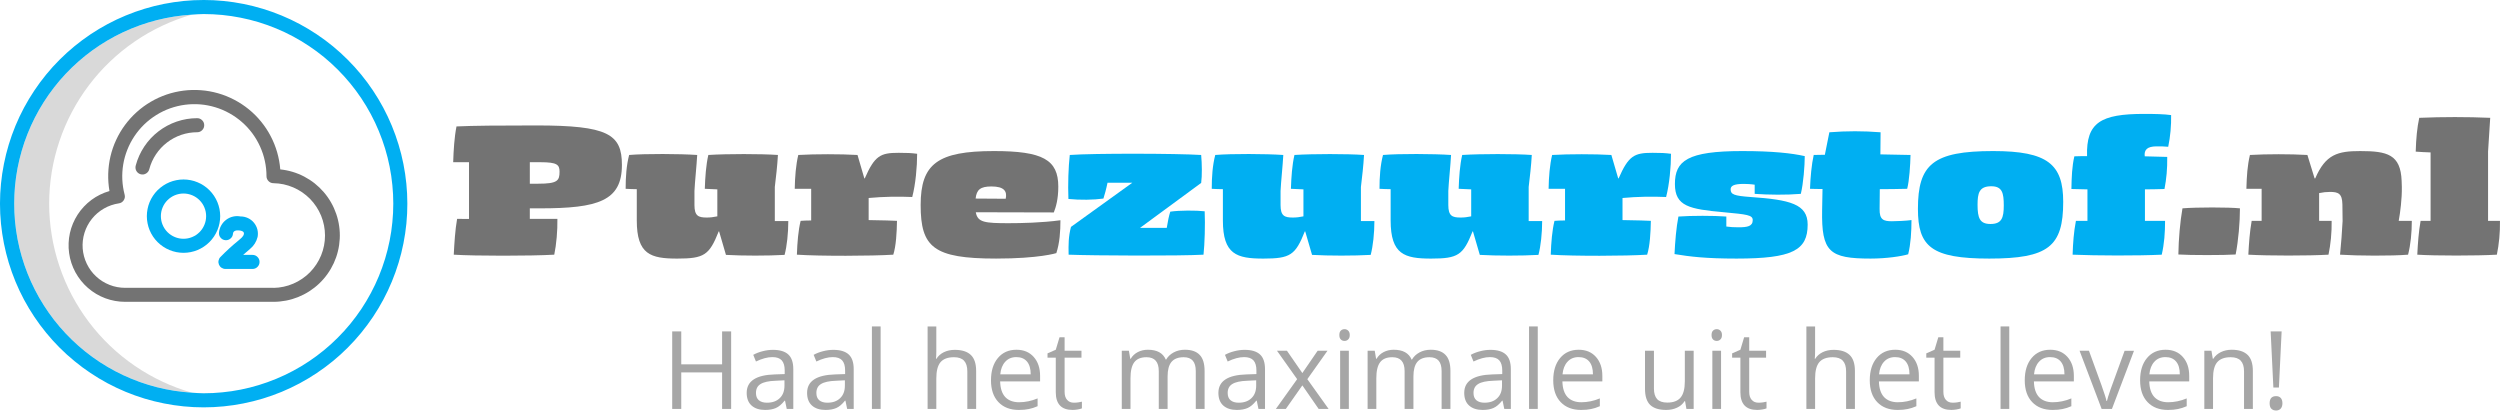
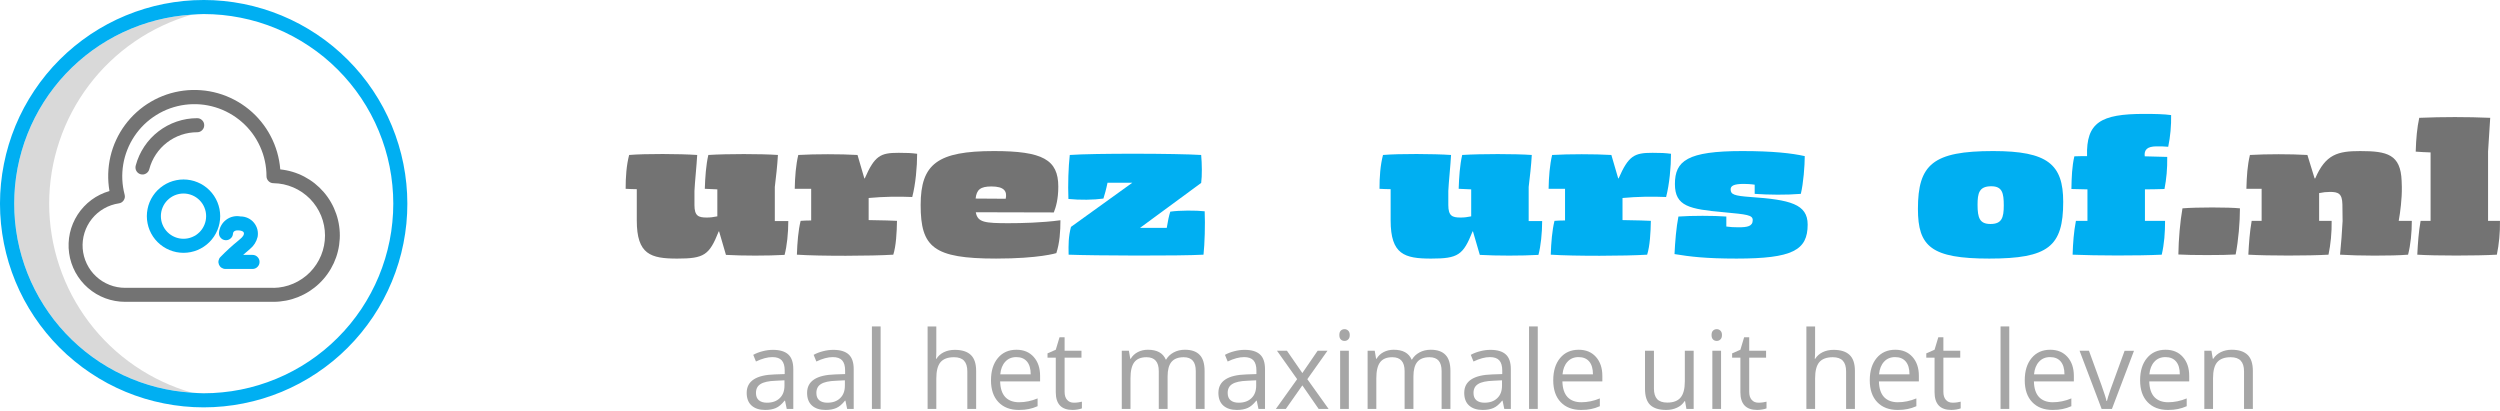
<svg xmlns="http://www.w3.org/2000/svg" width="460.315" zoomAndPan="magnify" viewBox="0 0 345.236 56.689" height="75.585" preserveAspectRatio="xMidYMid" id="svg119">
  <defs id="defs1">
    <clipPath id="id1">
      <path d="m 18.574,167.488 h 56.25 v 56.25 h -56.25 z m 0,0" clip-rule="nonzero" id="path1" />
    </clipPath>
  </defs>
  <path fill="#d9d9d9" d="m 6.789,28.125 c 0,-1.465 0.121,-2.922 0.355,-4.371 0.238,-1.445 0.59,-2.863 1.059,-4.254 0.465,-1.387 1.039,-2.73 1.723,-4.027 0.684,-1.297 1.469,-2.531 2.352,-3.699 0.883,-1.172 1.855,-2.262 2.914,-3.273 1.062,-1.012 2.195,-1.934 3.406,-2.762 1.207,-0.828 2.477,-1.555 3.801,-2.18 1.328,-0.625 2.695,-1.137 4.105,-1.539 -0.82,0.051 -1.637,0.141 -2.453,0.27 -0.812,0.125 -1.617,0.293 -2.414,0.496 -0.797,0.203 -1.582,0.445 -2.355,0.723 -0.777,0.277 -1.535,0.59 -2.281,0.941 -0.746,0.348 -1.473,0.734 -2.18,1.152 -0.711,0.418 -1.398,0.867 -2.062,1.352 -0.668,0.484 -1.309,0.996 -1.926,1.539 -0.617,0.543 -1.207,1.117 -1.773,1.715 -0.562,0.602 -1.098,1.227 -1.602,1.875 -0.504,0.648 -0.977,1.324 -1.418,2.016 -0.441,0.695 -0.852,1.41 -1.223,2.145 -0.375,0.73 -0.715,1.48 -1.016,2.246 -0.305,0.766 -0.57,1.543 -0.801,2.332 -0.23,0.789 -0.422,1.59 -0.578,2.398 -0.152,0.809 -0.27,1.621 -0.348,2.441 -0.074,0.82 -0.113,1.641 -0.113,2.465 0,0.82 0.039,1.641 0.113,2.461 0.078,0.82 0.195,1.633 0.348,2.441 0.156,0.809 0.348,1.609 0.578,2.398 0.23,0.789 0.496,1.566 0.801,2.332 0.301,0.766 0.641,1.516 1.016,2.246 0.371,0.734 0.781,1.449 1.223,2.145 0.441,0.695 0.914,1.367 1.418,2.016 0.504,0.648 1.039,1.273 1.602,1.875 0.566,0.598 1.156,1.172 1.773,1.715 0.617,0.543 1.258,1.055 1.926,1.539 0.664,0.484 1.352,0.934 2.062,1.352 0.707,0.418 1.434,0.805 2.18,1.152 0.746,0.352 1.504,0.664 2.281,0.941 0.773,0.277 1.559,0.52 2.355,0.723 0.797,0.203 1.602,0.371 2.414,0.496 0.816,0.129 1.633,0.219 2.453,0.27 -1.41,-0.402 -2.777,-0.914 -4.105,-1.539 -1.324,-0.625 -2.594,-1.348 -3.801,-2.18 -1.211,-0.828 -2.344,-1.746 -3.406,-2.762 -1.059,-1.012 -2.031,-2.102 -2.914,-3.27 -0.883,-1.172 -1.668,-2.406 -2.352,-3.699 -0.684,-1.297 -1.258,-2.641 -1.723,-4.031 -0.469,-1.391 -0.82,-2.809 -1.055,-4.254 -0.238,-1.445 -0.359,-2.902 -0.359,-4.367 z m 0,0" fill-opacity="1" fill-rule="nonzero" id="path2" />
  <g clip-path="url(#id1)" id="g3" transform="translate(-18.574,-167.488)">
    <path fill="#00aff2" d="m 46.699,167.488 c -0.922,0 -1.84,0.043 -2.758,0.133 -0.914,0.094 -1.824,0.227 -2.727,0.406 -0.906,0.18 -1.797,0.402 -2.68,0.672 -0.883,0.266 -1.746,0.578 -2.598,0.93 -0.852,0.352 -1.684,0.746 -2.496,1.18 -0.812,0.434 -1.602,0.906 -2.367,1.418 -0.766,0.512 -1.504,1.062 -2.215,1.645 -0.715,0.586 -1.395,1.203 -2.047,1.855 -0.652,0.648 -1.27,1.332 -1.852,2.043 -0.586,0.711 -1.133,1.453 -1.645,2.219 -0.512,0.766 -0.984,1.555 -1.422,2.367 -0.434,0.812 -0.828,1.645 -1.18,2.492 -0.352,0.852 -0.66,1.719 -0.93,2.602 -0.266,0.879 -0.488,1.773 -0.668,2.676 -0.18,0.902 -0.316,1.812 -0.406,2.73 -0.09,0.918 -0.137,1.836 -0.137,2.758 0,0.922 0.047,1.84 0.137,2.758 0.09,0.914 0.227,1.824 0.406,2.727 0.18,0.906 0.402,1.797 0.668,2.68 0.27,0.879 0.578,1.746 0.93,2.598 0.352,0.852 0.746,1.684 1.18,2.496 0.438,0.812 0.91,1.602 1.422,2.367 0.512,0.766 1.059,1.504 1.645,2.215 0.582,0.715 1.199,1.395 1.852,2.047 0.652,0.652 1.332,1.27 2.047,1.852 0.711,0.586 1.449,1.133 2.215,1.645 0.766,0.512 1.555,0.984 2.367,1.422 0.812,0.434 1.645,0.824 2.496,1.18 0.852,0.352 1.715,0.66 2.598,0.93 0.883,0.266 1.773,0.488 2.68,0.668 0.902,0.18 1.812,0.316 2.727,0.406 0.918,0.09 1.836,0.137 2.758,0.137 0.922,0 1.84,-0.047 2.758,-0.137 0.918,-0.09 1.828,-0.227 2.73,-0.406 0.902,-0.18 1.797,-0.402 2.676,-0.668 0.883,-0.27 1.75,-0.578 2.602,-0.93 0.848,-0.355 1.68,-0.746 2.492,-1.18 0.812,-0.438 1.602,-0.91 2.367,-1.422 0.766,-0.512 1.508,-1.059 2.219,-1.645 0.711,-0.582 1.395,-1.199 2.043,-1.852 0.652,-0.652 1.27,-1.332 1.855,-2.047 0.582,-0.711 1.133,-1.449 1.645,-2.215 0.512,-0.766 0.984,-1.555 1.418,-2.367 0.434,-0.812 0.828,-1.645 1.18,-2.496 0.352,-0.852 0.664,-1.719 0.93,-2.598 0.27,-0.883 0.492,-1.773 0.672,-2.68 0.18,-0.902 0.312,-1.812 0.406,-2.727 0.09,-0.918 0.133,-1.836 0.133,-2.758 0,-0.922 -0.047,-1.84 -0.137,-2.758 -0.09,-0.914 -0.227,-1.824 -0.406,-2.73 -0.18,-0.902 -0.402,-1.793 -0.672,-2.676 -0.266,-0.879 -0.578,-1.746 -0.93,-2.598 C 72.328,184 71.934,183.168 71.5,182.355 c -0.434,-0.809 -0.906,-1.598 -1.418,-2.363 -0.512,-0.77 -1.062,-1.508 -1.645,-2.219 -0.586,-0.711 -1.203,-1.395 -1.855,-2.043 -0.648,-0.652 -1.332,-1.27 -2.043,-1.855 -0.711,-0.582 -1.449,-1.133 -2.219,-1.645 -0.766,-0.512 -1.555,-0.984 -2.363,-1.418 -0.812,-0.434 -1.645,-0.828 -2.496,-1.18 -0.852,-0.352 -1.719,-0.664 -2.598,-0.93 -0.883,-0.27 -1.773,-0.492 -2.676,-0.672 -0.906,-0.18 -1.816,-0.316 -2.73,-0.406 -0.918,-0.09 -1.836,-0.137 -2.758,-0.137 z m 0,54.309 c -0.547,0 -1.082,-0.047 -1.621,-0.082 -0.82,-0.051 -1.637,-0.137 -2.453,-0.266 -0.812,-0.129 -1.617,-0.293 -2.414,-0.496 -0.797,-0.207 -1.582,-0.445 -2.355,-0.723 -0.777,-0.277 -1.535,-0.594 -2.281,-0.941 -0.746,-0.352 -1.473,-0.734 -2.18,-1.152 -0.711,-0.418 -1.398,-0.871 -2.062,-1.352 -0.668,-0.484 -1.309,-0.996 -1.926,-1.543 -0.617,-0.543 -1.207,-1.113 -1.773,-1.715 -0.562,-0.598 -1.098,-1.223 -1.602,-1.871 -0.504,-0.652 -0.977,-1.324 -1.418,-2.02 -0.441,-0.695 -0.852,-1.406 -1.223,-2.141 -0.375,-0.734 -0.715,-1.48 -1.016,-2.246 -0.305,-0.766 -0.57,-1.543 -0.801,-2.336 -0.23,-0.789 -0.422,-1.586 -0.578,-2.395 -0.152,-0.809 -0.27,-1.625 -0.348,-2.441 -0.074,-0.82 -0.113,-1.641 -0.113,-2.465 0,-0.824 0.039,-1.645 0.113,-2.465 0.078,-0.816 0.195,-1.633 0.348,-2.441 0.156,-0.809 0.348,-1.605 0.578,-2.395 0.23,-0.793 0.496,-1.57 0.801,-2.336 0.301,-0.762 0.641,-1.512 1.016,-2.246 0.371,-0.734 0.781,-1.445 1.223,-2.141 0.441,-0.695 0.914,-1.367 1.418,-2.016 0.504,-0.652 1.039,-1.277 1.602,-1.875 0.566,-0.602 1.156,-1.172 1.773,-1.715 0.617,-0.543 1.258,-1.059 1.926,-1.543 0.664,-0.48 1.352,-0.934 2.062,-1.352 0.707,-0.418 1.434,-0.801 2.18,-1.152 0.746,-0.348 1.504,-0.66 2.281,-0.941 0.773,-0.277 1.559,-0.516 2.355,-0.723 0.797,-0.203 1.602,-0.367 2.414,-0.496 0.816,-0.129 1.633,-0.215 2.453,-0.266 0.539,-0.035 1.074,-0.082 1.621,-0.082 0.859,0 1.715,0.043 2.566,0.125 0.855,0.086 1.703,0.211 2.543,0.379 0.84,0.164 1.672,0.375 2.492,0.621 0.82,0.25 1.629,0.539 2.418,0.867 0.793,0.328 1.57,0.695 2.324,1.098 0.758,0.406 1.492,0.848 2.203,1.324 0.715,0.477 1.402,0.984 2.066,1.527 0.664,0.547 1.297,1.121 1.902,1.727 0.605,0.605 1.184,1.242 1.727,1.906 0.543,0.66 1.055,1.352 1.531,2.062 0.477,0.715 0.918,1.449 1.32,2.203 0.406,0.758 0.77,1.531 1.098,2.324 0.328,0.793 0.617,1.598 0.867,2.418 0.25,0.82 0.457,1.652 0.625,2.496 0.168,0.84 0.293,1.688 0.375,2.539 0.086,0.855 0.129,1.711 0.129,2.566 0,0.859 -0.043,1.715 -0.129,2.566 -0.082,0.855 -0.207,1.703 -0.375,2.543 -0.168,0.84 -0.375,1.672 -0.625,2.492 -0.25,0.82 -0.539,1.629 -0.867,2.422 -0.328,0.789 -0.691,1.566 -1.098,2.32 -0.402,0.758 -0.844,1.492 -1.32,2.207 -0.477,0.711 -0.988,1.398 -1.531,2.062 -0.543,0.664 -1.121,1.297 -1.727,1.902 -0.605,0.609 -1.238,1.184 -1.902,1.727 -0.664,0.543 -1.352,1.055 -2.066,1.531 -0.711,0.477 -1.445,0.918 -2.203,1.32 -0.754,0.406 -1.531,0.77 -2.324,1.098 -0.789,0.328 -1.598,0.617 -2.418,0.867 -0.82,0.25 -1.652,0.457 -2.492,0.625 -0.84,0.168 -1.688,0.293 -2.543,0.375 -0.852,0.086 -1.707,0.129 -2.566,0.129 z m 0,0" fill-opacity="1" fill-rule="nonzero" id="path3" />
  </g>
  <path fill="#737373" d="m 38.703,23.395 c -0.062,-0.801 -0.207,-1.59 -0.43,-2.363 -0.223,-0.773 -0.52,-1.52 -0.895,-2.23 -0.371,-0.715 -0.812,-1.383 -1.324,-2.008 -0.508,-0.625 -1.074,-1.191 -1.699,-1.699 -0.625,-0.508 -1.293,-0.949 -2.008,-1.32 -0.715,-0.375 -1.457,-0.672 -2.234,-0.895 -0.773,-0.219 -1.562,-0.363 -2.363,-0.422 -0.805,-0.062 -1.605,-0.043 -2.406,0.059 -0.797,0.102 -1.578,0.281 -2.34,0.539 -0.762,0.262 -1.492,0.594 -2.188,1.004 -0.691,0.406 -1.34,0.879 -1.938,1.418 -0.598,0.539 -1.137,1.133 -1.617,1.781 -0.477,0.648 -0.887,1.336 -1.223,2.066 -0.34,0.73 -0.602,1.488 -0.785,2.273 -0.184,0.785 -0.285,1.578 -0.309,2.383 -0.023,0.805 0.035,1.605 0.172,2.398 -0.445,0.129 -0.879,0.297 -1.301,0.504 -0.418,0.203 -0.812,0.445 -1.188,0.723 -0.375,0.277 -0.723,0.59 -1.043,0.93 -0.32,0.34 -0.605,0.703 -0.859,1.094 -0.254,0.395 -0.473,0.805 -0.652,1.234 -0.18,0.43 -0.32,0.871 -0.422,1.328 -0.102,0.457 -0.16,0.918 -0.176,1.383 -0.02,0.465 0.004,0.93 0.07,1.391 0.062,0.465 0.168,0.914 0.316,1.359 0.145,0.441 0.328,0.867 0.551,1.277 0.227,0.41 0.48,0.797 0.773,1.16 0.293,0.367 0.617,0.699 0.969,1.008 0.352,0.305 0.727,0.574 1.129,0.816 0.402,0.238 0.82,0.438 1.258,0.602 0.438,0.16 0.883,0.285 1.344,0.367 0.461,0.082 0.922,0.125 1.387,0.125 h 20.496 c 0.582,0 1.16,-0.059 1.73,-0.168 0.57,-0.109 1.129,-0.273 1.668,-0.488 0.539,-0.219 1.055,-0.484 1.543,-0.797 0.492,-0.316 0.949,-0.672 1.371,-1.074 0.418,-0.398 0.801,-0.836 1.137,-1.312 0.34,-0.473 0.629,-0.973 0.875,-1.504 0.242,-0.527 0.434,-1.074 0.57,-1.641 0.141,-0.562 0.223,-1.137 0.254,-1.719 0.031,-0.582 0.004,-1.16 -0.078,-1.734 -0.078,-0.578 -0.215,-1.141 -0.402,-1.691 -0.188,-0.551 -0.426,-1.082 -0.715,-1.586 -0.285,-0.504 -0.621,-0.98 -1,-1.422 -0.379,-0.441 -0.797,-0.844 -1.25,-1.207 -0.457,-0.363 -0.941,-0.676 -1.457,-0.949 -0.516,-0.27 -1.051,-0.488 -1.609,-0.656 -0.555,-0.168 -1.125,-0.281 -1.703,-0.34 z m -0.934,16.352 H 17.273 c -0.367,0 -0.73,-0.035 -1.09,-0.102 -0.359,-0.066 -0.711,-0.168 -1.055,-0.305 -0.34,-0.133 -0.668,-0.297 -0.98,-0.492 -0.309,-0.195 -0.602,-0.418 -0.867,-0.668 -0.27,-0.246 -0.516,-0.52 -0.734,-0.816 -0.215,-0.297 -0.406,-0.609 -0.562,-0.938 -0.16,-0.332 -0.289,-0.676 -0.383,-1.031 -0.094,-0.352 -0.156,-0.715 -0.184,-1.078 -0.027,-0.367 -0.02,-0.734 0.023,-1.098 0.043,-0.363 0.117,-0.723 0.227,-1.074 0.109,-0.352 0.25,-0.688 0.422,-1.012 0.172,-0.324 0.371,-0.629 0.602,-0.914 0.23,-0.289 0.484,-0.551 0.762,-0.789 0.281,-0.238 0.578,-0.449 0.898,-0.633 0.316,-0.184 0.648,-0.332 0.996,-0.453 0.348,-0.121 0.703,-0.207 1.066,-0.262 0.285,-0.039 0.508,-0.184 0.668,-0.422 0.16,-0.242 0.203,-0.5 0.129,-0.777 -0.18,-0.684 -0.285,-1.379 -0.32,-2.086 -0.031,-0.707 0.012,-1.41 0.129,-2.109 0.117,-0.699 0.309,-1.375 0.57,-2.031 0.262,-0.66 0.59,-1.281 0.984,-1.867 0.395,-0.59 0.848,-1.129 1.355,-1.621 0.512,-0.488 1.066,-0.922 1.668,-1.293 0.602,-0.375 1.234,-0.68 1.902,-0.918 0.668,-0.234 1.352,-0.402 2.055,-0.492 0.699,-0.09 1.402,-0.109 2.109,-0.051 0.703,0.059 1.395,0.191 2.074,0.398 0.676,0.203 1.324,0.48 1.941,0.824 0.621,0.344 1.195,0.75 1.727,1.215 0.535,0.465 1.012,0.984 1.434,1.551 0.422,0.57 0.777,1.176 1.07,1.82 0.293,0.645 0.516,1.312 0.664,2.004 0.152,0.691 0.227,1.391 0.227,2.102 0,0.266 0.098,0.496 0.285,0.684 0.188,0.191 0.418,0.285 0.688,0.285 0.469,0.008 0.934,0.059 1.391,0.156 0.461,0.102 0.906,0.242 1.336,0.426 0.434,0.188 0.844,0.41 1.23,0.676 0.387,0.266 0.746,0.566 1.078,0.898 0.328,0.336 0.621,0.699 0.879,1.094 0.258,0.391 0.477,0.805 0.656,1.238 0.176,0.434 0.312,0.883 0.402,1.344 0.09,0.461 0.137,0.926 0.137,1.395 0,0.469 -0.047,0.938 -0.137,1.398 -0.09,0.461 -0.227,0.906 -0.402,1.34 -0.18,0.438 -0.398,0.852 -0.656,1.242 -0.258,0.391 -0.551,0.754 -0.879,1.09 -0.332,0.336 -0.691,0.637 -1.078,0.898 -0.387,0.266 -0.797,0.492 -1.23,0.676 -0.43,0.188 -0.875,0.328 -1.336,0.426 -0.457,0.098 -0.922,0.152 -1.391,0.16 z m 0,0" fill-opacity="1" fill-rule="nonzero" id="path4" />
  <path fill="#737373" d="m 20.621,23.344 c 0.191,-0.73 0.5,-1.406 0.918,-2.035 0.418,-0.625 0.926,-1.168 1.523,-1.629 0.598,-0.461 1.254,-0.812 1.965,-1.055 0.715,-0.242 1.449,-0.363 2.203,-0.363 0.266,0 0.496,-0.094 0.684,-0.285 0.191,-0.188 0.285,-0.418 0.285,-0.684 0,-0.27 -0.094,-0.5 -0.285,-0.688 -0.188,-0.188 -0.418,-0.285 -0.684,-0.285 -0.969,0 -1.91,0.156 -2.828,0.469 -0.914,0.312 -1.754,0.766 -2.523,1.355 -0.766,0.59 -1.418,1.285 -1.953,2.09 -0.539,0.809 -0.93,1.676 -1.18,2.613 -0.039,0.125 -0.051,0.254 -0.035,0.383 0.012,0.133 0.051,0.254 0.117,0.371 0.062,0.113 0.145,0.211 0.25,0.293 0.105,0.082 0.219,0.137 0.348,0.172 0.125,0.035 0.254,0.039 0.387,0.023 0.129,-0.019 0.25,-0.062 0.363,-0.133 0.113,-0.066 0.207,-0.156 0.285,-0.262 0.078,-0.105 0.129,-0.223 0.16,-0.352 z m 0,0" fill-opacity="1" fill-rule="nonzero" id="path5" />
  <path fill="#00aff2" d="m 25.34,24.785 c -0.332,0 -0.66,0.031 -0.988,0.098 -0.324,0.062 -0.641,0.16 -0.949,0.285 -0.309,0.129 -0.598,0.285 -0.875,0.469 -0.277,0.188 -0.531,0.395 -0.77,0.629 -0.234,0.238 -0.445,0.492 -0.629,0.77 -0.184,0.277 -0.34,0.566 -0.469,0.875 -0.125,0.309 -0.223,0.625 -0.285,0.949 -0.066,0.328 -0.098,0.656 -0.098,0.988 0,0.332 0.031,0.664 0.098,0.988 0.062,0.328 0.16,0.645 0.285,0.949 0.129,0.309 0.285,0.602 0.469,0.879 0.184,0.273 0.395,0.531 0.629,0.766 0.238,0.234 0.492,0.445 0.77,0.629 0.277,0.188 0.566,0.34 0.875,0.469 0.309,0.129 0.625,0.223 0.949,0.289 0.328,0.062 0.656,0.098 0.988,0.098 0.332,0 0.664,-0.035 0.988,-0.098 0.328,-0.066 0.645,-0.16 0.949,-0.289 0.309,-0.129 0.602,-0.281 0.875,-0.469 0.277,-0.184 0.535,-0.395 0.77,-0.629 0.234,-0.234 0.445,-0.492 0.629,-0.766 0.184,-0.277 0.34,-0.57 0.469,-0.879 0.129,-0.305 0.223,-0.621 0.289,-0.949 0.062,-0.324 0.098,-0.656 0.098,-0.988 0,-0.332 -0.035,-0.66 -0.098,-0.988 -0.066,-0.324 -0.164,-0.641 -0.289,-0.949 -0.129,-0.305 -0.285,-0.598 -0.469,-0.875 -0.184,-0.277 -0.395,-0.531 -0.629,-0.766 -0.234,-0.238 -0.492,-0.445 -0.77,-0.633 -0.273,-0.184 -0.566,-0.34 -0.875,-0.465 -0.305,-0.129 -0.621,-0.227 -0.949,-0.289 -0.324,-0.066 -0.656,-0.098 -0.988,-0.098 z m 0,8.188 c -0.414,0 -0.812,-0.078 -1.195,-0.238 -0.383,-0.156 -0.719,-0.383 -1.016,-0.676 -0.293,-0.293 -0.516,-0.633 -0.676,-1.016 -0.16,-0.383 -0.238,-0.781 -0.238,-1.195 0,-0.414 0.078,-0.812 0.238,-1.195 0.16,-0.383 0.383,-0.719 0.676,-1.012 0.297,-0.293 0.633,-0.52 1.016,-0.68 0.383,-0.156 0.781,-0.238 1.195,-0.238 0.414,0 0.812,0.082 1.195,0.238 0.383,0.16 0.723,0.387 1.016,0.68 0.293,0.293 0.52,0.629 0.676,1.012 0.16,0.383 0.238,0.781 0.238,1.195 0,0.414 -0.078,0.812 -0.238,1.195 -0.16,0.383 -0.383,0.723 -0.676,1.016 -0.293,0.293 -0.633,0.52 -1.016,0.676 -0.383,0.16 -0.781,0.238 -1.195,0.238 z m 0,0" fill-opacity="1" fill-rule="nonzero" id="path6" />
  <path fill="#00aff2" d="m 34.863,35.199 h -1.289 c 0.371,-0.316 0.691,-0.582 0.949,-0.82 0.535,-0.438 0.883,-0.992 1.051,-1.66 0.031,-0.176 0.047,-0.348 0.039,-0.523 -0.004,-0.176 -0.031,-0.348 -0.074,-0.52 -0.043,-0.168 -0.105,-0.332 -0.188,-0.488 -0.078,-0.156 -0.176,-0.305 -0.289,-0.438 -0.109,-0.137 -0.238,-0.258 -0.375,-0.363 -0.141,-0.109 -0.289,-0.199 -0.449,-0.273 -0.16,-0.074 -0.324,-0.129 -0.496,-0.168 -0.172,-0.039 -0.344,-0.059 -0.52,-0.055 -0.352,-0.066 -0.699,-0.062 -1.043,0.019 -0.348,0.078 -0.66,0.227 -0.945,0.441 -0.285,0.211 -0.512,0.473 -0.688,0.785 -0.172,0.309 -0.277,0.641 -0.309,0.996 -0.02,0.266 0.059,0.5 0.234,0.703 0.176,0.203 0.398,0.316 0.668,0.336 0.266,0.016 0.5,-0.062 0.703,-0.238 0.203,-0.176 0.316,-0.398 0.332,-0.664 0.031,-0.422 0.488,-0.488 0.852,-0.449 0.328,0.031 0.727,0.141 0.652,0.5 -0.074,0.363 -0.387,0.57 -0.773,0.914 -0.871,0.707 -1.695,1.465 -2.477,2.27 -0.133,0.141 -0.215,0.305 -0.25,0.496 -0.035,0.191 -0.012,0.375 0.062,0.555 0.078,0.176 0.195,0.32 0.359,0.426 0.16,0.105 0.34,0.16 0.531,0.16 h 3.742 c 0.266,0 0.496,-0.094 0.684,-0.285 0.191,-0.188 0.285,-0.418 0.285,-0.688 0,-0.266 -0.094,-0.496 -0.285,-0.684 -0.188,-0.191 -0.418,-0.285 -0.684,-0.285 z m 0,0" fill-opacity="1" fill-rule="nonzero" id="path7" />
  <g fill="#737373" fill-opacity="1" id="g12" transform="translate(-18.574,-167.488)">
    <g transform="translate(80.723,202.658)" id="g11">
      <g id="g10">
-         <path d="m 12.422,-6.398 c 8.043,0 11.312,-1.027 11.312,-5.996 0,-4.266 -1.945,-5.453 -11.828,-5.453 -5.266,0 -8.641,0.027 -11.016,0.137 -0.297,1.484 -0.406,3.293 -0.457,4.941 h 2.184 v 7.828 H 0.973 C 0.703,-3.402 0.594,-1.594 0.512,0 3.484,0.188 11.07,0.188 14.391,0 14.688,-1.43 14.852,-3.32 14.824,-4.941 h -3.809 v -1.457 z m 0.051,-6.371 c 2.324,0 2.648,0.348 2.648,1.32 0,1.242 -0.297,1.648 -2.945,1.648 h -1.16 v -2.969 z m 0,0" id="path9" />
-       </g>
+         </g>
    </g>
  </g>
  <g fill="#737373" fill-opacity="1" id="g15" transform="translate(-18.574,-167.488)">
    <g transform="translate(104.618,202.658)" id="g14">
      <g id="g13">
        <path d="M 20.953,-4.645 V -9.344 c 0.16,-1.348 0.352,-2.969 0.43,-4.426 -2.348,-0.164 -6.992,-0.164 -9.609,0 -0.324,1.402 -0.434,3.051 -0.488,4.672 l 1.73,0.078 v 3.727 c -0.516,0.109 -0.973,0.164 -1.461,0.164 -1.16,0 -1.699,-0.219 -1.699,-1.73 v -1.941 c 0.055,-1.215 0.297,-3.457 0.379,-4.969 -2.379,-0.164 -7.156,-0.191 -9.398,0 -0.375,1.43 -0.484,3.051 -0.484,4.672 0.512,0.027 1.027,0.051 1.539,0.051 v 4.32 c 0,4.699 1.918,5.266 5.59,5.266 3.723,0 4.426,-0.484 5.723,-3.754 h 0.055 l 0.945,3.242 c 2.348,0.133 5.75,0.133 8.098,0 C 22.625,-1.188 22.816,-2.996 22.816,-4.645 Z m 0,0" id="path12" />
      </g>
    </g>
  </g>
  <g fill="#737373" fill-opacity="1" id="g18" transform="translate(-18.574,-167.488)">
    <g transform="translate(127.784,202.658)" id="g17">
      <g id="g16">
        <path d="m 14.852,-14.066 c -2.457,0 -3.27,0.379 -4.645,3.535 h -0.055 l -0.945,-3.238 c -2.348,-0.137 -5.832,-0.137 -8.18,0 -0.324,1.348 -0.461,3.023 -0.488,4.672 h 2.27 v 4.371 c -0.594,0 -1.109,0.027 -1.457,0.055 C 1.027,-3.348 0.891,-1.676 0.836,0 c 3.27,0.215 10.316,0.188 13.312,0 0.379,-1.188 0.484,-3.051 0.512,-4.672 -0.457,-0.027 -1.996,-0.082 -3.914,-0.105 v -3.051 c 2.051,-0.191 4.105,-0.219 6.02,-0.137 0.461,-1.754 0.676,-4.184 0.676,-5.969 -0.836,-0.105 -1.324,-0.133 -2.59,-0.133 z m 0,0" id="path15" />
      </g>
    </g>
  </g>
  <g fill="#737373" fill-opacity="1" id="g21" transform="translate(-18.574,-167.488)">
    <g transform="translate(145.172,202.658)" id="g20">
      <g id="g19">
        <path d="m 12.719,-4.348 c -3.324,0 -4.32,-0.105 -4.566,-1.512 l 10.773,0.027 c 0.297,-0.73 0.621,-1.863 0.621,-3.562 0,-3.727 -2.16,-4.914 -8.883,-4.914 -7.773,0 -10.125,1.754 -10.125,7.449 0,5.832 1.758,7.398 10.422,7.398 5.969,0 8.316,-0.754 8.316,-0.754 0.461,-1.406 0.566,-3 0.566,-4.539 -2.59,0.352 -5.48,0.406 -7.125,0.406 z M 10.312,-9.422 c 1.785,0 2.188,0.676 1.973,1.699 L 8.129,-7.75 C 8.262,-8.965 8.773,-9.422 10.312,-9.422 Z m 0,0" id="path18" />
      </g>
    </g>
  </g>
  <g fill="#00aff2" fill-opacity="1" id="g24" transform="translate(-18.574,-167.488)">
    <g transform="translate(165.414,202.658)" id="g23">
      <g id="g22">
        <path d="m 19.52,-5.992 c -1.188,-0.137 -3.48,-0.137 -4.75,0.051 -0.191,0.57 -0.352,1.406 -0.488,2.242 h -3.695 l 8.449,-6.211 c 0.137,-0.996 0.109,-2.645 0,-3.859 -3.375,-0.215 -14.852,-0.242 -18.145,0 -0.188,1.672 -0.27,4.051 -0.188,6.074 C 2.27,-7.531 4.211,-7.559 5.535,-7.75 5.672,-8.152 5.941,-9.125 6.102,-9.938 H 9.531 L 1.055,-3.836 C 0.703,-2.484 0.703,-1.43 0.73,0 c 3.508,0.137 15.281,0.188 18.629,0 0.16,-1.484 0.242,-4.156 0.16,-5.992 z m 0,0" id="path21" />
      </g>
    </g>
  </g>
  <g fill="#00aff2" fill-opacity="1" id="g27" transform="translate(-18.574,-167.488)">
    <g transform="translate(185.556,202.658)" id="g26">
      <g id="g25">
-         <path d="M 20.953,-4.645 V -9.344 c 0.16,-1.348 0.352,-2.969 0.43,-4.426 -2.348,-0.164 -6.992,-0.164 -9.609,0 -0.324,1.402 -0.434,3.051 -0.488,4.672 l 1.73,0.078 v 3.727 c -0.516,0.109 -0.973,0.164 -1.461,0.164 -1.16,0 -1.699,-0.219 -1.699,-1.73 v -1.941 c 0.055,-1.215 0.297,-3.457 0.379,-4.969 -2.379,-0.164 -7.156,-0.191 -9.398,0 -0.375,1.43 -0.484,3.051 -0.484,4.672 0.512,0.027 1.027,0.051 1.539,0.051 v 4.32 c 0,4.699 1.918,5.266 5.59,5.266 3.723,0 4.426,-0.484 5.723,-3.754 h 0.055 l 0.945,3.242 c 2.348,0.133 5.75,0.133 8.098,0 C 22.625,-1.188 22.816,-2.996 22.816,-4.645 Z m 0,0" id="path24" />
-       </g>
+         </g>
    </g>
  </g>
  <g fill="#00aff2" fill-opacity="1" id="g30" transform="translate(-18.574,-167.488)">
    <g transform="translate(208.722,202.658)" id="g29">
      <g id="g28">
        <path d="M 20.953,-4.645 V -9.344 c 0.16,-1.348 0.352,-2.969 0.43,-4.426 -2.348,-0.164 -6.992,-0.164 -9.609,0 -0.324,1.402 -0.434,3.051 -0.488,4.672 l 1.73,0.078 v 3.727 c -0.516,0.109 -0.973,0.164 -1.461,0.164 -1.16,0 -1.699,-0.219 -1.699,-1.73 v -1.941 c 0.055,-1.215 0.297,-3.457 0.379,-4.969 -2.379,-0.164 -7.156,-0.191 -9.398,0 -0.375,1.43 -0.484,3.051 -0.484,4.672 0.512,0.027 1.027,0.051 1.539,0.051 v 4.32 c 0,4.699 1.918,5.266 5.59,5.266 3.723,0 4.426,-0.484 5.723,-3.754 h 0.055 l 0.945,3.242 c 2.348,0.133 5.75,0.133 8.098,0 C 22.625,-1.188 22.816,-2.996 22.816,-4.645 Z m 0,0" id="path27" />
      </g>
    </g>
  </g>
  <g fill="#00aff2" fill-opacity="1" id="g33" transform="translate(-18.574,-167.488)">
    <g transform="translate(231.888,202.658)" id="g32">
      <g id="g31">
        <path d="m 14.852,-14.066 c -2.457,0 -3.27,0.379 -4.645,3.535 h -0.055 l -0.945,-3.238 c -2.348,-0.137 -5.832,-0.137 -8.18,0 -0.324,1.348 -0.461,3.023 -0.488,4.672 h 2.27 v 4.371 c -0.594,0 -1.109,0.027 -1.457,0.055 C 1.027,-3.348 0.891,-1.676 0.836,0 c 3.27,0.215 10.316,0.188 13.312,0 0.379,-1.188 0.484,-3.051 0.512,-4.672 -0.457,-0.027 -1.996,-0.082 -3.914,-0.105 v -3.051 c 2.051,-0.191 4.105,-0.219 6.02,-0.137 0.461,-1.754 0.676,-4.184 0.676,-5.969 -0.836,-0.105 -1.324,-0.133 -2.59,-0.133 z m 0,0" id="path30" />
      </g>
    </g>
  </g>
  <g fill="#00aff2" fill-opacity="1" id="g36" transform="translate(-18.574,-167.488)">
    <g transform="translate(249.276,202.658)" id="g35">
      <g id="g34">
        <path d="M 11.043,-7.965 C 8.773,-8.129 8.289,-8.316 8.289,-9.02 c 0,-0.457 0.379,-0.754 1.809,-0.754 0.352,0 1,0.027 1.512,0.109 v 1.266 c 1.918,0.137 4.402,0.164 6.371,0 0.352,-1.43 0.543,-3.887 0.543,-5.211 -1.785,-0.402 -4.402,-0.699 -8.641,-0.699 -7.586,0 -9.289,1.348 -9.289,4.562 0,3.078 2.023,3.457 6.75,3.887 3.188,0.297 3.996,0.379 3.996,1.082 0,0.863 -0.73,0.996 -1.973,0.996 -0.621,0 -1.16,-0.027 -1.672,-0.105 v -1.379 c -1.676,-0.133 -4.859,-0.133 -6.617,0 -0.297,1.512 -0.457,3.457 -0.539,5.184 2.133,0.352 4.32,0.621 8.559,0.621 7.75,0 9.828,-1.16 9.828,-4.695 0,-2.836 -2.43,-3.43 -7.883,-3.809 z m 0,0" id="path33" />
      </g>
    </g>
  </g>
  <g fill="#00aff2" fill-opacity="1" id="g39" transform="translate(-18.574,-167.488)">
    <g transform="translate(268.473,202.658)" id="g38">
      <g id="g37">
-         <path d="m 11.367,-4.617 c -1.188,0 -1.727,-0.215 -1.703,-1.699 l 0.027,-2.73 c 1.27,0 2.539,-0.023 3.781,-0.051 0.297,-1.137 0.434,-3.324 0.461,-4.672 l -4.16,-0.082 0.027,-3.051 c -2.457,-0.188 -4.617,-0.188 -7.074,0 l -0.621,3.105 c -0.512,0 -1.027,0.027 -1.539,0.027 -0.297,1.297 -0.457,3.133 -0.512,4.672 0.566,0.027 1.16,0.027 1.727,0.027 L 1.727,-6.156 c -0.105,5.777 1,6.695 6.699,6.695 2.211,0 4.293,-0.324 5.184,-0.594 0.352,-1.402 0.457,-3.16 0.457,-4.723 -0.754,0.105 -2.105,0.16 -2.699,0.16 z m 0,0" id="path36" />
-       </g>
+         </g>
    </g>
  </g>
  <g fill="#00aff2" fill-opacity="1" id="g42" transform="translate(-18.574,-167.488)">
    <g transform="translate(282.891,202.658)" id="g41">
      <g id="g40">
        <path d="m 0.539,-6.316 c 0,5.184 1.836,6.855 9.855,6.855 8.156,0 10.207,-1.672 10.207,-7.828 0,-5.184 -2.133,-7.02 -9.668,-7.02 -8.316,0 -10.395,1.836 -10.395,7.992 z m 11.855,-0.488 c 0,1.703 -0.273,2.566 -1.836,2.566 -1.488,0 -1.785,-0.836 -1.785,-2.648 0,-1.617 0.219,-2.562 1.891,-2.562 1.512,0 1.73,0.918 1.73,2.645 z m 0,0" id="path39" />
      </g>
    </g>
  </g>
  <g fill="#00aff2" fill-opacity="1" id="g45" transform="translate(-18.574,-167.488)">
    <g transform="translate(304.032,202.658)" id="g44">
      <g id="g43">
        <path d="m 12.367,-14.957 c 0.594,0 1.023,0 1.594,0.055 0.297,-1.406 0.43,-2.973 0.402,-4.375 -0.945,-0.137 -2.293,-0.164 -3.727,-0.164 -5.992,0 -8.02,1.188 -7.883,5.832 -0.566,0 -1.16,0 -1.754,0.027 -0.324,1.406 -0.379,2.891 -0.406,4.512 0.73,0.023 1.484,0.023 2.215,0.051 v 4.348 H 1.215 C 0.918,-3.133 0.809,-1.594 0.758,0 4.105,0.137 9.719,0.16 13.066,0 c 0.352,-1.512 0.461,-3.051 0.461,-4.672 h -2.781 v -4.348 c 0.891,0 1.809,-0.027 2.699,-0.051 0.27,-1.406 0.406,-2.781 0.379,-4.43 l -3.105,-0.082 c -0.109,-0.891 0.324,-1.375 1.648,-1.375 z m 0,0" id="path42" />
      </g>
    </g>
  </g>
  <g fill="#737373" fill-opacity="1" id="g48" transform="translate(-18.574,-167.488)">
    <g transform="translate(318.367,202.658)" id="g47">
      <g id="g46">
        <path d="m 1.594,-6.398 c -0.324,1.836 -0.539,4.293 -0.566,6.371 1.59,0.109 6.344,0.109 7.91,0 0.379,-1.918 0.594,-4.453 0.594,-6.371 -1.484,-0.164 -6.047,-0.164 -7.938,0 z m 0,0" id="path45" />
      </g>
    </g>
  </g>
  <g fill="#737373" fill-opacity="1" id="g51" transform="translate(-18.574,-167.488)">
    <g transform="translate(328.222,202.658)" id="g50">
      <g id="g49">
        <path d="m 21.602,-4.672 c 0.215,-1.188 0.457,-3.051 0.43,-4.695 l -0.027,-0.812 c -0.133,-3.672 -1.996,-4.129 -5.723,-4.129 -3.078,0 -4.777,0.43 -6.211,3.777 H 9.988 l -0.996,-3.238 c -2.352,-0.137 -5.59,-0.137 -7.938,0 -0.352,1.512 -0.434,2.836 -0.488,4.672 h 2.105 v 4.426 h -1.375 C 1.027,-3.133 0.918,-1.594 0.836,0 3.645,0.16 9.098,0.16 11.906,0 c 0.297,-1.43 0.461,-3.051 0.434,-4.672 h -1.73 v -3.832 c 0.516,-0.109 1,-0.164 1.488,-0.164 1.16,0 1.699,0.219 1.727,1.73 l 0.027,2.293 C 13.797,-3.375 13.637,-1.379 13.5,0 c 2.43,0.16 7.102,0.188 9.395,0 0.352,-1.379 0.516,-3.051 0.516,-4.672 z m 0,0" id="path48" />
      </g>
    </g>
  </g>
  <g fill="#737373" fill-opacity="1" id="g54" transform="translate(-18.574,-167.488)">
    <g transform="translate(351.928,202.658)" id="g53">
      <g id="g52">
        <path d="m 11.879,-4.672 h -1.645 v -9.559 l 0.297,-4.668 c -3.16,-0.137 -6.59,-0.137 -9.801,0 -0.297,1.375 -0.434,2.859 -0.488,4.668 0.676,0.055 1.352,0.082 2.055,0.109 v 9.449 H 0.918 C 0.648,-3.133 0.539,-1.594 0.461,0 2.969,0.16 8.641,0.16 11.449,0 c 0.297,-1.43 0.457,-3.051 0.43,-4.672 z m 0,0" id="path51" />
      </g>
    </g>
  </g>
  <g fill="#a6a6a6" fill-opacity="1" id="g119" transform="translate(-18.574,-167.488)">
    <g transform="translate(109.932,223.958)" id="g56">
      <g id="g55">
-         <path d="m 9.609,0 h -1.25 V -5.047 H 2.719 V 0 h -1.25 v -10.703 h 1.25 v 4.547 h 5.641 v -4.547 h 1.25 z m 0,0" id="path54" />
-       </g>
+         </g>
    </g>
    <g transform="translate(120.999,223.958)" id="g58">
      <g id="g57">
        <path d="M 6.219,0 5.984,-1.141 h -0.062 C 5.523,-0.641 5.125,-0.301 4.719,-0.125 4.32,0.051 3.828,0.141 3.234,0.141 2.441,0.141 1.816,-0.062 1.359,-0.469 0.91,-0.875 0.688,-1.457 0.688,-2.219 c 0,-1.625 1.297,-2.473 3.891,-2.547 L 5.938,-4.812 v -0.5 c 0,-0.625 -0.137,-1.086 -0.406,-1.391 C 5.258,-7.004 4.828,-7.156 4.234,-7.156 c -0.668,0 -1.422,0.203 -2.266,0.609 l -0.375,-0.922 c 0.395,-0.219 0.828,-0.383 1.297,-0.5 0.469,-0.125 0.941,-0.188 1.422,-0.188 0.957,0 1.664,0.215 2.125,0.641 0.457,0.418 0.688,1.094 0.688,2.031 V 0 Z M 3.484,-0.859 c 0.75,0 1.336,-0.207 1.766,-0.625 0.438,-0.414 0.656,-0.992 0.656,-1.734 v -0.734 l -1.219,0.062 C 3.727,-3.859 3.035,-3.707 2.609,-3.438 2.18,-3.176 1.969,-2.766 1.969,-2.203 c 0,0.438 0.129,0.773 0.391,1 0.27,0.23 0.645,0.344 1.125,0.344 z m 0,0" id="path56" />
      </g>
    </g>
    <g transform="translate(129.341,223.958)" id="g60">
      <g id="g59">
        <path d="M 6.219,0 5.984,-1.141 h -0.062 C 5.523,-0.641 5.125,-0.301 4.719,-0.125 4.32,0.051 3.828,0.141 3.234,0.141 2.441,0.141 1.816,-0.062 1.359,-0.469 0.91,-0.875 0.688,-1.457 0.688,-2.219 c 0,-1.625 1.297,-2.473 3.891,-2.547 L 5.938,-4.812 v -0.5 c 0,-0.625 -0.137,-1.086 -0.406,-1.391 C 5.258,-7.004 4.828,-7.156 4.234,-7.156 c -0.668,0 -1.422,0.203 -2.266,0.609 l -0.375,-0.922 c 0.395,-0.219 0.828,-0.383 1.297,-0.5 0.469,-0.125 0.941,-0.188 1.422,-0.188 0.957,0 1.664,0.215 2.125,0.641 0.457,0.418 0.688,1.094 0.688,2.031 V 0 Z M 3.484,-0.859 c 0.75,0 1.336,-0.207 1.766,-0.625 0.438,-0.414 0.656,-0.992 0.656,-1.734 v -0.734 l -1.219,0.062 C 3.727,-3.859 3.035,-3.707 2.609,-3.438 2.18,-3.176 1.969,-2.766 1.969,-2.203 c 0,0.438 0.129,0.773 0.391,1 0.27,0.23 0.645,0.344 1.125,0.344 z m 0,0" id="path58" />
      </g>
    </g>
    <g transform="translate(137.683,223.958)" id="g62">
      <g id="g61">
        <path d="M 2.5,0 H 1.297 V -11.391 H 2.5 Z m 0,0" id="path60" />
      </g>
    </g>
    <g transform="translate(141.477,223.958)" id="g64">
      <g id="g63" />
    </g>
    <g transform="translate(145.374,223.958)" id="g66">
      <g id="g65">
        <path d="m 6.781,0 v -5.188 c 0,-0.656 -0.152,-1.145 -0.453,-1.469 C 6.035,-6.977 5.57,-7.141 4.938,-7.141 c -0.844,0 -1.465,0.23 -1.859,0.688 C 2.691,-5.992 2.5,-5.242 2.5,-4.203 V 0 H 1.297 V -11.391 H 2.5 v 3.438 c 0,0.418 -0.016,0.762 -0.047,1.031 h 0.062 c 0.238,-0.383 0.578,-0.688 1.016,-0.906 0.445,-0.219 0.953,-0.328 1.516,-0.328 0.988,0 1.727,0.234 2.219,0.703 C 7.754,-6.992 8,-6.254 8,-5.234 V 0 Z m 0,0" id="path64" />
      </g>
    </g>
    <g transform="translate(154.58,223.958)" id="g68">
      <g id="g67">
        <path d="M 4.688,0.141 C 3.5,0.141 2.562,-0.219 1.875,-0.938 1.188,-1.656 0.844,-2.66 0.844,-3.953 c 0,-1.289 0.316,-2.316 0.953,-3.078 0.633,-0.758 1.488,-1.141 2.562,-1.141 1.008,0 1.805,0.336 2.391,1 0.582,0.656 0.875,1.527 0.875,2.609 v 0.766 H 2.109 c 0.02,0.949 0.254,1.668 0.703,2.156 0.457,0.48 1.094,0.719 1.906,0.719 0.863,0 1.719,-0.176 2.562,-0.531 V -0.375 c -0.43,0.188 -0.836,0.32 -1.219,0.391 -0.375,0.082 -0.836,0.125 -1.375,0.125 z M 4.344,-7.156 c -0.637,0 -1.148,0.215 -1.531,0.641 C 2.426,-6.098 2.195,-5.52 2.125,-4.781 H 6.328 C 6.328,-5.551 6.156,-6.141 5.812,-6.547 5.469,-6.953 4.977,-7.156 4.344,-7.156 Z m 0,0" id="path66" />
      </g>
    </g>
    <g transform="translate(162.996,223.958)" id="g70">
      <g id="g69">
        <path d="M 3.875,-0.859 C 4.094,-0.859 4.301,-0.875 4.5,-0.906 4.707,-0.938 4.867,-0.969 4.984,-1 v 0.922 c -0.137,0.062 -0.336,0.113 -0.594,0.156 -0.25,0.039 -0.48,0.062 -0.688,0.062 C 2.148,0.141 1.375,-0.676 1.375,-2.312 V -7.078 H 0.234 v -0.594 l 1.141,-0.5 0.516,-1.719 H 2.594 v 1.859 h 2.328 v 0.953 H 2.594 v 4.719 c 0,0.48 0.113,0.852 0.344,1.109 0.227,0.262 0.539,0.391 0.938,0.391 z m 0,0" id="path68" />
      </g>
    </g>
    <g transform="translate(168.291,223.958)" id="g72">
      <g id="g71" />
    </g>
    <g transform="translate(172.188,223.958)" id="g74">
      <g id="g73">
        <path d="m 11.516,0 v -5.219 c 0,-0.645 -0.137,-1.125 -0.406,-1.438 -0.273,-0.32 -0.695,-0.484 -1.266,-0.484 -0.762,0 -1.324,0.219 -1.688,0.656 -0.355,0.43 -0.531,1.094 -0.531,2 V 0 H 6.406 v -5.219 c 0,-0.645 -0.141,-1.125 -0.422,-1.438 -0.273,-0.32 -0.699,-0.484 -1.281,-0.484 -0.762,0 -1.32,0.23 -1.672,0.688 C 2.676,-5.992 2.5,-5.25 2.5,-4.219 V 0 H 1.297 V -8.031 H 2.281 l 0.188,1.109 h 0.062 C 2.758,-7.316 3.082,-7.625 3.5,-7.844 3.914,-8.062 4.383,-8.172 4.906,-8.172 c 1.258,0 2.082,0.453 2.469,1.359 h 0.047 c 0.238,-0.414 0.582,-0.742 1.031,-0.984 0.457,-0.25 0.977,-0.375 1.562,-0.375 0.906,0 1.582,0.234 2.031,0.703 0.457,0.461 0.688,1.203 0.688,2.234 V 0 Z m 0,0" id="path72" />
      </g>
    </g>
    <g transform="translate(186.14,223.958)" id="g76">
      <g id="g75">
        <path d="M 6.219,0 5.984,-1.141 h -0.062 C 5.523,-0.641 5.125,-0.301 4.719,-0.125 4.32,0.051 3.828,0.141 3.234,0.141 2.441,0.141 1.816,-0.062 1.359,-0.469 0.91,-0.875 0.688,-1.457 0.688,-2.219 c 0,-1.625 1.297,-2.473 3.891,-2.547 L 5.938,-4.812 v -0.5 c 0,-0.625 -0.137,-1.086 -0.406,-1.391 C 5.258,-7.004 4.828,-7.156 4.234,-7.156 c -0.668,0 -1.422,0.203 -2.266,0.609 l -0.375,-0.922 c 0.395,-0.219 0.828,-0.383 1.297,-0.5 0.469,-0.125 0.941,-0.188 1.422,-0.188 0.957,0 1.664,0.215 2.125,0.641 0.457,0.418 0.688,1.094 0.688,2.031 V 0 Z M 3.484,-0.859 c 0.75,0 1.336,-0.207 1.766,-0.625 0.438,-0.414 0.656,-0.992 0.656,-1.734 v -0.734 l -1.219,0.062 C 3.727,-3.859 3.035,-3.707 2.609,-3.438 2.18,-3.176 1.969,-2.766 1.969,-2.203 c 0,0.438 0.129,0.773 0.391,1 0.27,0.23 0.645,0.344 1.125,0.344 z m 0,0" id="path74" />
      </g>
    </g>
    <g transform="translate(194.483,223.958)" id="g78">
      <g id="g77">
        <path d="M 3.219,-4.109 0.438,-8.031 h 1.375 l 2.125,3.078 2.109,-3.078 H 7.406 L 4.625,-4.109 7.562,0 H 6.188 L 3.938,-3.25 1.656,0 h -1.375 z m 0,0" id="path76" />
      </g>
    </g>
    <g transform="translate(202.342,223.958)" id="g80">
      <g id="g79">
        <path d="M 2.5,0 H 1.297 V -8.031 H 2.5 Z M 1.188,-10.203 c 0,-0.281 0.066,-0.484 0.203,-0.609 0.133,-0.133 0.305,-0.203 0.516,-0.203 0.195,0 0.363,0.07 0.5,0.203 0.145,0.137 0.219,0.34 0.219,0.609 0,0.273 -0.074,0.477 -0.219,0.609 -0.137,0.137 -0.305,0.203 -0.5,0.203 -0.211,0 -0.383,-0.066 -0.516,-0.203 C 1.254,-9.727 1.188,-9.93 1.188,-10.203 Z m 0,0" id="path78" />
      </g>
    </g>
    <g transform="translate(206.136,223.958)" id="g82">
      <g id="g81">
        <path d="m 11.516,0 v -5.219 c 0,-0.645 -0.137,-1.125 -0.406,-1.438 -0.273,-0.32 -0.695,-0.484 -1.266,-0.484 -0.762,0 -1.324,0.219 -1.688,0.656 -0.355,0.43 -0.531,1.094 -0.531,2 V 0 H 6.406 v -5.219 c 0,-0.645 -0.141,-1.125 -0.422,-1.438 -0.273,-0.32 -0.699,-0.484 -1.281,-0.484 -0.762,0 -1.32,0.23 -1.672,0.688 C 2.676,-5.992 2.5,-5.25 2.5,-4.219 V 0 H 1.297 V -8.031 H 2.281 l 0.188,1.109 h 0.062 C 2.758,-7.316 3.082,-7.625 3.5,-7.844 3.914,-8.062 4.383,-8.172 4.906,-8.172 c 1.258,0 2.082,0.453 2.469,1.359 h 0.047 c 0.238,-0.414 0.582,-0.742 1.031,-0.984 0.457,-0.25 0.977,-0.375 1.562,-0.375 0.906,0 1.582,0.234 2.031,0.703 0.457,0.461 0.688,1.203 0.688,2.234 V 0 Z m 0,0" id="path80" />
      </g>
    </g>
    <g transform="translate(220.088,223.958)" id="g84">
      <g id="g83">
        <path d="M 6.219,0 5.984,-1.141 h -0.062 C 5.523,-0.641 5.125,-0.301 4.719,-0.125 4.32,0.051 3.828,0.141 3.234,0.141 2.441,0.141 1.816,-0.062 1.359,-0.469 0.91,-0.875 0.688,-1.457 0.688,-2.219 c 0,-1.625 1.297,-2.473 3.891,-2.547 L 5.938,-4.812 v -0.5 c 0,-0.625 -0.137,-1.086 -0.406,-1.391 C 5.258,-7.004 4.828,-7.156 4.234,-7.156 c -0.668,0 -1.422,0.203 -2.266,0.609 l -0.375,-0.922 c 0.395,-0.219 0.828,-0.383 1.297,-0.5 0.469,-0.125 0.941,-0.188 1.422,-0.188 0.957,0 1.664,0.215 2.125,0.641 0.457,0.418 0.688,1.094 0.688,2.031 V 0 Z M 3.484,-0.859 c 0.75,0 1.336,-0.207 1.766,-0.625 0.438,-0.414 0.656,-0.992 0.656,-1.734 v -0.734 l -1.219,0.062 C 3.727,-3.859 3.035,-3.707 2.609,-3.438 2.18,-3.176 1.969,-2.766 1.969,-2.203 c 0,0.438 0.129,0.773 0.391,1 0.27,0.23 0.645,0.344 1.125,0.344 z m 0,0" id="path82" />
      </g>
    </g>
    <g transform="translate(228.43,223.958)" id="g86">
      <g id="g85">
        <path d="M 2.5,0 H 1.297 V -11.391 H 2.5 Z m 0,0" id="path84" />
      </g>
    </g>
    <g transform="translate(232.224,223.958)" id="g88">
      <g id="g87">
        <path d="M 4.688,0.141 C 3.5,0.141 2.562,-0.219 1.875,-0.938 1.188,-1.656 0.844,-2.66 0.844,-3.953 c 0,-1.289 0.316,-2.316 0.953,-3.078 0.633,-0.758 1.488,-1.141 2.562,-1.141 1.008,0 1.805,0.336 2.391,1 0.582,0.656 0.875,1.527 0.875,2.609 v 0.766 H 2.109 c 0.02,0.949 0.254,1.668 0.703,2.156 0.457,0.48 1.094,0.719 1.906,0.719 0.863,0 1.719,-0.176 2.562,-0.531 V -0.375 c -0.43,0.188 -0.836,0.32 -1.219,0.391 -0.375,0.082 -0.836,0.125 -1.375,0.125 z M 4.344,-7.156 c -0.637,0 -1.148,0.215 -1.531,0.641 C 2.426,-6.098 2.195,-5.52 2.125,-4.781 H 6.328 C 6.328,-5.551 6.156,-6.141 5.812,-6.547 5.469,-6.953 4.977,-7.156 4.344,-7.156 Z m 0,0" id="path86" />
      </g>
    </g>
    <g transform="translate(240.64,223.958)" id="g90">
      <g id="g89" />
    </g>
    <g transform="translate(244.536,223.958)" id="g92">
      <g id="g91">
        <path d="m 2.438,-8.031 v 5.219 c 0,0.648 0.145,1.133 0.438,1.453 0.301,0.324 0.77,0.484 1.406,0.484 0.832,0 1.441,-0.227 1.828,-0.688 0.395,-0.457 0.594,-1.207 0.594,-2.25 v -4.219 h 1.219 V 0 h -1 l -0.188,-1.078 h -0.062 c -0.25,0.398 -0.602,0.699 -1.047,0.906 -0.438,0.207 -0.938,0.312 -1.5,0.312 -0.98,0 -1.715,-0.227 -2.203,-0.688 -0.48,-0.469 -0.719,-1.211 -0.719,-2.234 v -5.25 z m 0,0" id="path90" />
      </g>
    </g>
    <g transform="translate(253.743,223.958)" id="g94">
      <g id="g93">
        <path d="M 2.5,0 H 1.297 V -8.031 H 2.5 Z M 1.188,-10.203 c 0,-0.281 0.066,-0.484 0.203,-0.609 0.133,-0.133 0.305,-0.203 0.516,-0.203 0.195,0 0.363,0.07 0.5,0.203 0.145,0.137 0.219,0.34 0.219,0.609 0,0.273 -0.074,0.477 -0.219,0.609 -0.137,0.137 -0.305,0.203 -0.5,0.203 -0.211,0 -0.383,-0.066 -0.516,-0.203 C 1.254,-9.727 1.188,-9.93 1.188,-10.203 Z m 0,0" id="path92" />
      </g>
    </g>
    <g transform="translate(257.537,223.958)" id="g96">
      <g id="g95">
        <path d="M 3.875,-0.859 C 4.094,-0.859 4.301,-0.875 4.5,-0.906 4.707,-0.938 4.867,-0.969 4.984,-1 v 0.922 c -0.137,0.062 -0.336,0.113 -0.594,0.156 -0.25,0.039 -0.48,0.062 -0.688,0.062 C 2.148,0.141 1.375,-0.676 1.375,-2.312 V -7.078 H 0.234 v -0.594 l 1.141,-0.5 0.516,-1.719 H 2.594 v 1.859 h 2.328 v 0.953 H 2.594 v 4.719 c 0,0.48 0.113,0.852 0.344,1.109 0.227,0.262 0.539,0.391 0.938,0.391 z m 0,0" id="path94" />
      </g>
    </g>
    <g transform="translate(262.832,223.958)" id="g98">
      <g id="g97" />
    </g>
    <g transform="translate(266.729,223.958)" id="g100">
      <g id="g99">
        <path d="m 6.781,0 v -5.188 c 0,-0.656 -0.152,-1.145 -0.453,-1.469 C 6.035,-6.977 5.57,-7.141 4.938,-7.141 c -0.844,0 -1.465,0.23 -1.859,0.688 C 2.691,-5.992 2.5,-5.242 2.5,-4.203 V 0 H 1.297 V -11.391 H 2.5 v 3.438 c 0,0.418 -0.016,0.762 -0.047,1.031 h 0.062 c 0.238,-0.383 0.578,-0.688 1.016,-0.906 0.445,-0.219 0.953,-0.328 1.516,-0.328 0.988,0 1.727,0.234 2.219,0.703 C 7.754,-6.992 8,-6.254 8,-5.234 V 0 Z m 0,0" id="path98" />
      </g>
    </g>
    <g transform="translate(275.935,223.958)" id="g102">
      <g id="g101">
        <path d="M 4.688,0.141 C 3.5,0.141 2.562,-0.219 1.875,-0.938 1.188,-1.656 0.844,-2.66 0.844,-3.953 c 0,-1.289 0.316,-2.316 0.953,-3.078 0.633,-0.758 1.488,-1.141 2.562,-1.141 1.008,0 1.805,0.336 2.391,1 0.582,0.656 0.875,1.527 0.875,2.609 v 0.766 H 2.109 c 0.02,0.949 0.254,1.668 0.703,2.156 0.457,0.48 1.094,0.719 1.906,0.719 0.863,0 1.719,-0.176 2.562,-0.531 V -0.375 c -0.43,0.188 -0.836,0.32 -1.219,0.391 -0.375,0.082 -0.836,0.125 -1.375,0.125 z M 4.344,-7.156 c -0.637,0 -1.148,0.215 -1.531,0.641 C 2.426,-6.098 2.195,-5.52 2.125,-4.781 H 6.328 C 6.328,-5.551 6.156,-6.141 5.812,-6.547 5.469,-6.953 4.977,-7.156 4.344,-7.156 Z m 0,0" id="path100" />
      </g>
    </g>
    <g transform="translate(284.351,223.958)" id="g104">
      <g id="g103">
        <path d="M 3.875,-0.859 C 4.094,-0.859 4.301,-0.875 4.5,-0.906 4.707,-0.938 4.867,-0.969 4.984,-1 v 0.922 c -0.137,0.062 -0.336,0.113 -0.594,0.156 -0.25,0.039 -0.48,0.062 -0.688,0.062 C 2.148,0.141 1.375,-0.676 1.375,-2.312 V -7.078 H 0.234 v -0.594 l 1.141,-0.5 0.516,-1.719 H 2.594 v 1.859 h 2.328 v 0.953 H 2.594 v 4.719 c 0,0.48 0.113,0.852 0.344,1.109 0.227,0.262 0.539,0.391 0.938,0.391 z m 0,0" id="path102" />
      </g>
    </g>
    <g transform="translate(289.646,223.958)" id="g106">
      <g id="g105" />
    </g>
    <g transform="translate(293.543,223.958)" id="g108">
      <g id="g107">
        <path d="M 2.5,0 H 1.297 V -11.391 H 2.5 Z m 0,0" id="path106" />
      </g>
    </g>
    <g transform="translate(297.337,223.958)" id="g110">
      <g id="g109">
        <path d="M 4.688,0.141 C 3.5,0.141 2.562,-0.219 1.875,-0.938 1.188,-1.656 0.844,-2.66 0.844,-3.953 c 0,-1.289 0.316,-2.316 0.953,-3.078 0.633,-0.758 1.488,-1.141 2.562,-1.141 1.008,0 1.805,0.336 2.391,1 0.582,0.656 0.875,1.527 0.875,2.609 v 0.766 H 2.109 c 0.02,0.949 0.254,1.668 0.703,2.156 0.457,0.48 1.094,0.719 1.906,0.719 0.863,0 1.719,-0.176 2.562,-0.531 V -0.375 c -0.43,0.188 -0.836,0.32 -1.219,0.391 -0.375,0.082 -0.836,0.125 -1.375,0.125 z M 4.344,-7.156 c -0.637,0 -1.148,0.215 -1.531,0.641 C 2.426,-6.098 2.195,-5.52 2.125,-4.781 H 6.328 C 6.328,-5.551 6.156,-6.141 5.812,-6.547 5.469,-6.953 4.977,-7.156 4.344,-7.156 Z m 0,0" id="path108" />
      </g>
    </g>
    <g transform="translate(305.752,223.958)" id="g112">
      <g id="g111">
        <path d="M 3.047,0 0,-8.031 h 1.297 l 1.734,4.766 c 0.395,1.117 0.625,1.84 0.688,2.172 h 0.062 c 0.051,-0.258 0.219,-0.797 0.5,-1.609 0.289,-0.812 0.938,-2.586 1.938,-5.328 H 7.516 L 4.469,0 Z m 0,0" id="path110" />
      </g>
    </g>
    <g transform="translate(313.267,223.958)" id="g114">
      <g id="g113">
        <path d="M 4.688,0.141 C 3.5,0.141 2.562,-0.219 1.875,-0.938 1.188,-1.656 0.844,-2.66 0.844,-3.953 c 0,-1.289 0.316,-2.316 0.953,-3.078 0.633,-0.758 1.488,-1.141 2.562,-1.141 1.008,0 1.805,0.336 2.391,1 0.582,0.656 0.875,1.527 0.875,2.609 v 0.766 H 2.109 c 0.02,0.949 0.254,1.668 0.703,2.156 0.457,0.48 1.094,0.719 1.906,0.719 0.863,0 1.719,-0.176 2.562,-0.531 V -0.375 c -0.43,0.188 -0.836,0.32 -1.219,0.391 -0.375,0.082 -0.836,0.125 -1.375,0.125 z M 4.344,-7.156 c -0.637,0 -1.148,0.215 -1.531,0.641 C 2.426,-6.098 2.195,-5.52 2.125,-4.781 H 6.328 C 6.328,-5.551 6.156,-6.141 5.812,-6.547 5.469,-6.953 4.977,-7.156 4.344,-7.156 Z m 0,0" id="path112" />
      </g>
    </g>
    <g transform="translate(321.682,223.958)" id="g116">
      <g id="g115">
        <path d="m 6.781,0 v -5.188 c 0,-0.656 -0.152,-1.145 -0.453,-1.469 C 6.035,-6.977 5.57,-7.141 4.938,-7.141 c -0.844,0 -1.465,0.23 -1.859,0.688 C 2.691,-6.004 2.5,-5.258 2.5,-4.219 V 0 H 1.297 V -8.031 H 2.281 l 0.188,1.109 h 0.062 c 0.25,-0.395 0.598,-0.703 1.047,-0.922 0.445,-0.219 0.945,-0.328 1.5,-0.328 0.969,0 1.695,0.234 2.188,0.703 C 7.754,-7.008 8,-6.266 8,-5.234 V 0 Z m 0,0" id="path114" />
      </g>
    </g>
    <g transform="translate(330.889,223.958)" id="g118">
      <g id="g117">
-         <path d="M 2.391,-2.953 H 1.625 l -0.375,-7.75 h 1.516 z m -1.281,2.172 c 0,-0.656 0.297,-0.984 0.891,-0.984 0.281,0 0.492,0.086 0.641,0.25 0.156,0.168 0.234,0.414 0.234,0.734 0,0.312 -0.078,0.559 -0.234,0.734 C 2.484,0.129 2.27,0.219 2,0.219 c -0.262,0 -0.477,-0.078 -0.641,-0.234 -0.168,-0.156 -0.25,-0.41 -0.25,-0.766 z m 0,0" id="path116" />
-       </g>
+         </g>
    </g>
  </g>
</svg>